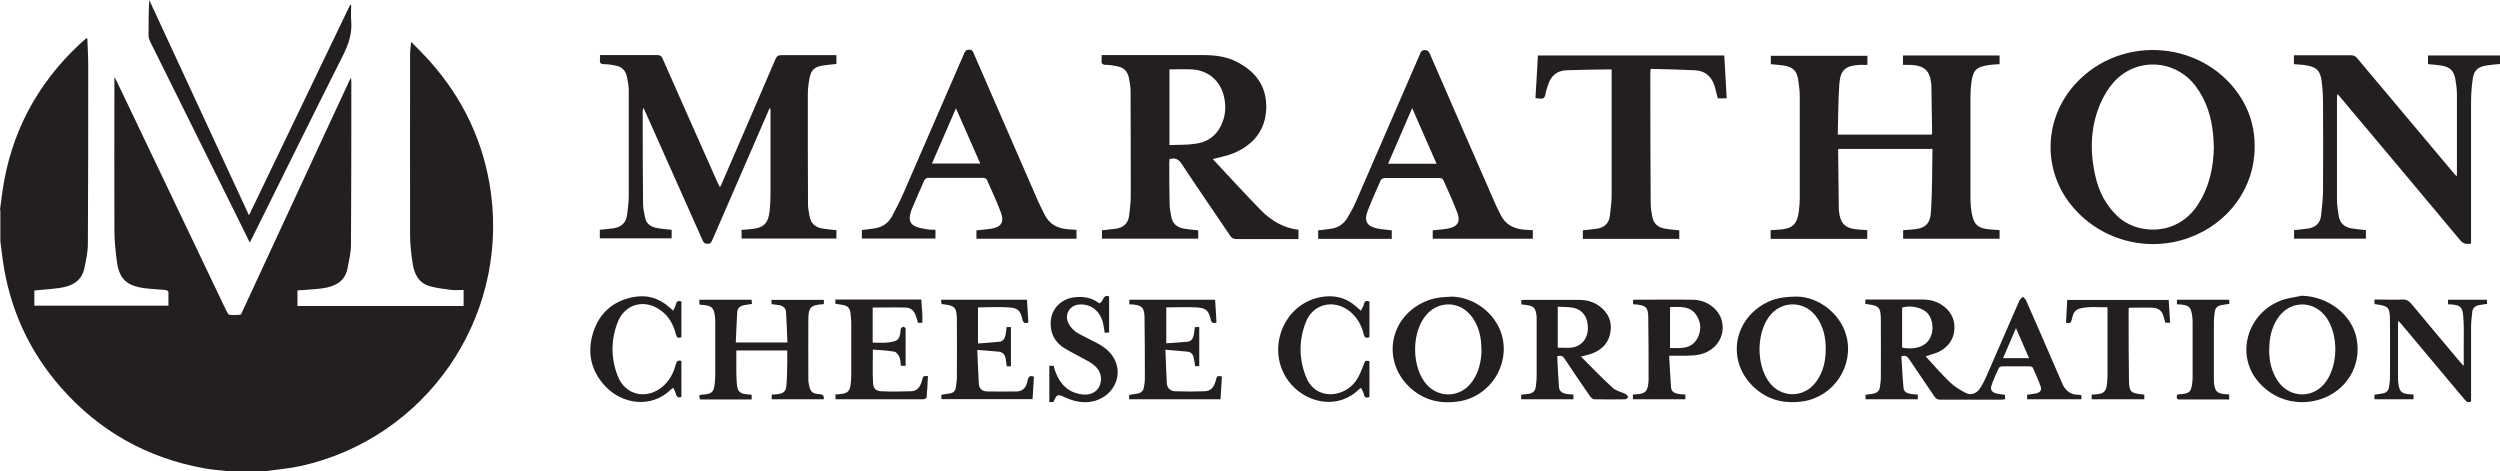
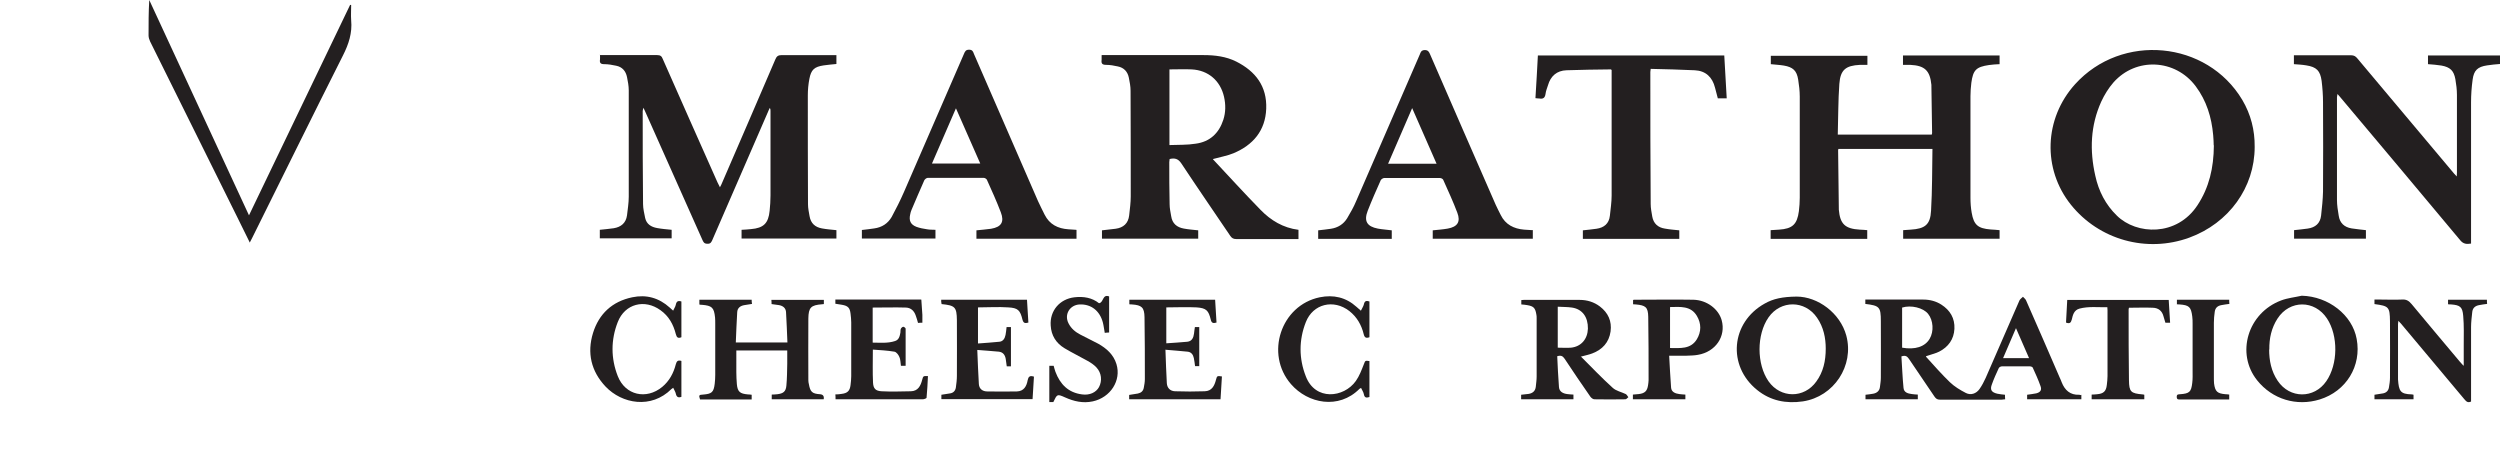
<svg xmlns="http://www.w3.org/2000/svg" id="Layer_1" viewBox="0 0 143.38 27.04">
  <defs>
    <style>.cls-1{fill:none;}.cls-2{fill:#231f20;}.cls-3{clip-path:url(#clippath);}</style>
    <clipPath id="clippath">
      <rect class="cls-1" width="143.38" height="27.04" />
    </clipPath>
  </defs>
  <g class="cls-3">
-     <path class="cls-2" d="M0,12.03c.05-.35.09-.71.14-1.06.48-3.33,1.97-6.14,4.42-8.43.13-.12.26-.24.39-.35.02,0,.04.01.06.02.02.52.05,1.05.05,1.57,0,3.4,0,6.79-.02,10.19,0,.47-.1.94-.2,1.4-.15.75-.71,1.04-1.39,1.14-.48.07-.97.1-1.48.15v.87h7.69c0-.27,0-.53,0-.79,0-.04-.11-.11-.18-.11-.42-.04-.84-.05-1.25-.11-1-.15-1.4-.55-1.53-1.55-.08-.6-.14-1.21-.14-1.81-.01-2.81,0-5.63,0-8.44v-.3c.06.1.09.15.12.21,2.1,4.39,4.19,8.78,6.29,13.17.05.09.11.24.18.25.2.03.42.02.63,0,.05,0,.09-.13.13-.21,1.55-3.34,3.09-6.67,4.64-10.01.48-1.04.97-2.08,1.45-3.12.03-.07.07-.14.13-.26.01.12.02.18.02.24,0,3.11,0,6.22-.02,9.33,0,.46-.11.92-.2,1.38-.15.75-.72,1.03-1.4,1.13-.4.06-.81.07-1.21.11-.08,0-.17,0-.26.02v.89h9.53v-.92c-.23,0-.46.02-.69,0-.4-.05-.8-.1-1.19-.2-.7-.17-.96-.72-1.05-1.36-.08-.54-.14-1.08-.14-1.62-.01-3.44,0-6.89,0-10.33,0-.21.03-.43.06-.72.39.4.74.74,1.06,1.1,1.94,2.17,3.13,4.7,3.52,7.59.96,7.25-3.76,14.03-10.88,15.63-.67.15-1.35.2-2.03.3-.07.01-.13.03-.2.04h-1.78c-.07-.02-.15-.04-.23-.04-.44-.05-.89-.08-1.32-.16-3.27-.59-6.02-2.13-8.21-4.62-1.85-2.1-2.96-4.55-3.35-7.32-.05-.36-.09-.72-.14-1.08v-1.78" />
    <path class="cls-2" d="M34.39,3.16h.26c1.01,0,2.03,0,3.04,0,.18,0,.26.06.32.22,1.04,2.36,2.09,4.72,3.14,7.08.04.08.08.16.14.28.06-.11.1-.19.13-.27,1.02-2.36,2.04-4.71,3.05-7.07.07-.17.16-.24.36-.24.96.01,1.92,0,2.88,0h.26v.51c-.25.03-.49.04-.73.08-.54.08-.72.25-.82.77-.06.31-.09.63-.09.95,0,2.08,0,4.16.01,6.24,0,.23.05.46.09.69.07.41.32.63.71.7.27.05.54.07.83.1v.48h-5.44v-.5c.19-.01.36-.02.54-.04.72-.06,1-.33,1.07-1.05.03-.29.05-.59.05-.89,0-1.61,0-3.23,0-4.84,0-.05,0-.11-.04-.17-.04.08-.08.16-.11.24-1.06,2.44-2.12,4.88-3.18,7.32-.06.13-.1.24-.29.23-.19,0-.23-.1-.29-.23-1.08-2.43-2.17-4.86-3.25-7.29-.03-.08-.07-.15-.13-.28-.02.09-.04.14-.04.19,0,1.78,0,3.55.02,5.33,0,.27.07.54.12.8.08.36.35.52.69.58.27.05.54.07.83.1v.49h-4.12v-.49c.27-.03.54-.05.8-.09.42-.07.7-.3.76-.74.04-.35.1-.71.1-1.07,0-2.03,0-4.07,0-6.1,0-.25-.05-.51-.1-.76-.07-.34-.27-.58-.62-.65-.23-.05-.46-.09-.69-.09-.2,0-.27-.07-.24-.26.01-.08,0-.17,0-.28" />
    <path class="cls-2" d="M109.14,3.7v-.52h5.54v.5c-.21.01-.41.02-.61.05-.74.11-.91.29-1.01,1.02-.03.25-.05.51-.05.77,0,1.94,0,3.88,0,5.82,0,.29.02.58.07.86.12.7.36.9,1.08.96.17.01.34.02.52.04v.49h-5.53v-.49c.14-.01.28-.02.43-.03.82-.05,1.13-.28,1.17-1.09.07-1.17.06-2.35.08-3.54h-5.39s-.02.04-.02.07c.01,1.11.03,2.23.04,3.34,0,.02,0,.05,0,.07.07.83.36,1.1,1.2,1.15.14,0,.28.02.43.03v.5h-5.54v-.5c.16-.01.32-.02.48-.03.77-.05,1.04-.3,1.14-1.06.03-.26.05-.51.05-.77,0-1.93,0-3.86,0-5.8,0-.33-.04-.65-.09-.97-.08-.52-.3-.72-.82-.81-.24-.04-.49-.05-.75-.08v-.48h5.54v.52c-.14,0-.29,0-.43,0-.81.04-1.12.28-1.18,1.09-.07.96-.06,1.93-.09,2.91h5.39s.02-.06.02-.09c-.01-.9-.03-1.79-.04-2.69,0-.02,0-.05,0-.07-.08-.82-.38-1.11-1.21-1.15-.13,0-.26,0-.42,0" />
    <path class="cls-2" d="M63.19,3.16h.26c1.86,0,3.73,0,5.59,0,.64,0,1.28.08,1.86.37,1.11.56,1.77,1.42,1.72,2.71-.05,1.26-.76,2.08-1.88,2.55-.37.15-.78.22-1.17.33,0-.01,0,0,0,.02.91.97,1.8,1.95,2.72,2.89.59.61,1.3,1.04,2.18,1.15v.53h-.22c-1.12,0-2.23,0-3.35,0-.16,0-.25-.05-.34-.18-.94-1.39-1.89-2.77-2.81-4.16-.18-.27-.38-.32-.67-.25,0,.06-.02.12-.02.18,0,.8,0,1.6.02,2.41,0,.23.05.46.09.69.06.42.33.64.73.71.27.05.54.07.82.1v.48h-5.52v-.48c.26-.03.52-.06.78-.09.45-.06.73-.31.78-.77.04-.36.09-.73.09-1.09,0-2.02,0-4.03-.01-6.05,0-.26-.05-.51-.1-.76-.07-.34-.28-.57-.63-.64-.22-.05-.45-.09-.67-.09-.23,0-.29-.08-.26-.29,0-.08,0-.15,0-.26M67.07,8.32c.52-.02,1.02,0,1.51-.08.81-.11,1.33-.6,1.58-1.37.14-.43.14-.88.04-1.32-.21-.92-.9-1.52-1.85-1.57-.42-.02-.85,0-1.28,0v4.34Z" />
    <path class="cls-2" d="M129.31,8.43c0,2.32-1.48,4.37-3.75,5.2-2.44.89-5.17.13-6.79-1.89-1.64-2.05-1.54-4.94.24-6.91,2.68-2.96,7.56-2.5,9.59.9.49.83.72,1.73.71,2.69M126.96,8.33c0-.13-.01-.36-.03-.58-.09-1.02-.38-1.97-1-2.8-1.17-1.57-3.43-1.68-4.72-.22-.28.32-.52.71-.7,1.1-.62,1.37-.67,2.8-.34,4.25.19.88.59,1.66,1.24,2.29,1.12,1.1,3.43,1.21,4.62-.6.67-1.02.93-2.14.94-3.43" />
    <path class="cls-2" d="M139.25,3.67v-.49h4.13v.49c-.25.02-.49.04-.74.08-.54.08-.76.28-.83.82-.06.43-.09.87-.09,1.3,0,2.6,0,5.2,0,7.81v.29c-.25.04-.44.03-.62-.19-2.3-2.75-4.6-5.5-6.91-8.24-.04-.04-.07-.08-.13-.15-.01.08-.03.14-.03.19,0,1.96,0,3.93,0,5.89,0,.3.05.6.1.9.06.42.32.66.74.73.27.04.54.07.82.1v.49h-4.12v-.49c.26-.03.52-.05.78-.09.44-.06.72-.3.77-.75.05-.46.1-.91.11-1.37.01-1.71.01-3.41,0-5.12,0-.41-.03-.82-.08-1.23-.08-.59-.3-.8-.88-.89-.23-.04-.46-.05-.71-.07v-.51h.24c1.01,0,2.03,0,3.04,0,.16,0,.26.06.35.17,1.85,2.21,3.71,4.42,5.56,6.62.04.05.08.09.15.16,0-.1.01-.16.01-.22,0-1.49,0-2.98,0-4.46,0-.3-.04-.61-.09-.9-.09-.49-.3-.69-.8-.78-.25-.04-.51-.06-.77-.08" />
    <path class="cls-2" d="M87.91,13.19v.5h-5.74v-.48c.29-.03.58-.05.86-.1.56-.1.75-.39.55-.91-.24-.64-.53-1.26-.81-1.89-.02-.05-.12-.1-.18-.1-1.07,0-2.14,0-3.21,0-.06,0-.16.07-.19.12-.26.58-.52,1.17-.75,1.76-.23.59-.04.9.58,1.02.26.05.52.06.8.1v.49h-4.22v-.49c.24-.03.49-.05.73-.09.4-.06.72-.26.93-.6.19-.32.38-.65.52-.99,1.22-2.8,2.44-5.61,3.65-8.41.05-.13.08-.24.28-.25.2,0,.25.11.31.25,1.25,2.87,2.5,5.75,3.76,8.62.09.2.19.39.29.59.27.55.75.79,1.34.84.15.01.31.02.47.03M82.39,9.39c-.47-1.07-.92-2.1-1.4-3.19-.47,1.09-.92,2.13-1.38,3.19h2.78Z" />
    <path class="cls-2" d="M61.74,13.19v.5h-5.74v-.48c.28-.03.56-.05.84-.09.59-.1.77-.39.56-.94-.24-.63-.52-1.25-.8-1.87-.02-.05-.12-.11-.18-.11-1.07,0-2.14,0-3.21,0-.07,0-.17.08-.2.14-.25.56-.49,1.13-.73,1.69-.04.08-.06.18-.08.27-.08.35.02.58.36.71.19.07.4.11.61.14.15.03.31.02.48.03v.5h-4.22v-.49c.24-.03.47-.05.71-.09.44-.06.78-.28,1-.66.25-.46.49-.94.7-1.42,1.15-2.64,2.29-5.28,3.44-7.92.06-.14.1-.25.3-.25.2,0,.23.12.28.25,1.22,2.81,2.45,5.62,3.67,8.43.12.26.25.52.38.78.28.56.76.8,1.36.84.15.01.29.02.45.03M54.83,6.2c-.47,1.09-.92,2.13-1.38,3.18h2.77c-.47-1.06-.92-2.09-1.4-3.18" />
    <path class="cls-2" d="M99.03,5.64h-.51c-.06-.21-.11-.41-.16-.61-.15-.6-.53-.97-1.16-1-.84-.04-1.68-.06-2.53-.08-.01.09-.02.14-.02.18,0,2.52,0,5.05.02,7.57,0,.24.05.48.09.72.07.4.33.63.72.69.27.05.54.07.83.1v.49h-5.53v-.49c.26-.03.53-.05.78-.09.43-.06.72-.29.77-.75.04-.39.1-.77.1-1.16,0-2.34,0-4.67,0-7.01,0-.06,0-.12,0-.18-.02-.02-.03-.04-.04-.04-.85.01-1.7.02-2.55.05-.55.02-.91.33-1.06.86-.05.16-.12.32-.14.49-.03.23-.14.31-.35.27-.07-.01-.14,0-.23-.02.05-.82.1-1.63.14-2.45h10.69c.05.81.09,1.62.14,2.46" />
    <path class="cls-2" d="M119.37,22.64v.26h-3.11v-.26c.17-.03.35-.04.52-.08.24-.06.33-.19.25-.41-.13-.37-.29-.72-.45-1.07-.02-.04-.11-.07-.17-.07-.53,0-1.06,0-1.59,0-.07,0-.17.05-.19.11-.14.3-.28.61-.39.92-.12.31-.03.46.31.54.13.03.28.04.44.06,0,.08,0,.16.01.26-.08,0-.14.02-.19.02-1.18,0-2.37,0-3.56,0-.15,0-.22-.06-.3-.17-.49-.72-.98-1.44-1.47-2.17-.1-.14-.19-.22-.43-.14.04.59.06,1.2.12,1.8.02.27.25.33.48.36.11.02.22.02.34.03v.27h-3v-.26c.15-.02.3-.03.44-.06.22-.04.37-.17.39-.4.02-.17.05-.34.05-.51,0-1.08.01-2.17,0-3.25,0-.82-.08-.89-.89-.99v-.25c.05,0,.1,0,.14,0,1.06,0,2.12,0,3.18,0,.37,0,.73.09,1.04.29.5.32.78.78.75,1.39-.03.6-.35,1.04-.88,1.31-.23.11-.5.17-.75.26,0,0,0,.03.01.04.45.49.88.99,1.36,1.45.26.25.59.45.92.62.28.14.59.04.78-.23.14-.2.25-.41.35-.63.65-1.48,1.29-2.97,1.94-4.45.04-.08.13-.14.2-.21.06.07.15.13.18.21.65,1.47,1.29,2.95,1.93,4.43.04.09.08.17.11.26.18.46.49.74,1,.72.03,0,.06.01.1.02M109.09,19.94c.74.13,1.31-.05,1.58-.51.25-.42.21-1.06-.09-1.43-.28-.35-.98-.52-1.49-.36v2.29ZM115.62,18.82c-.26.6-.5,1.15-.74,1.72h1.49c-.25-.57-.49-1.12-.75-1.72" />
    <path class="cls-2" d="M14.33,13.92c-.25-.5-.48-.97-.71-1.44-1.67-3.37-3.34-6.73-5.01-10.1-.05-.11-.09-.23-.09-.35,0-.67,0-1.34.04-2.03,1.9,4.1,3.8,8.21,5.72,12.35,1.95-4.05,3.87-8.06,5.8-12.07.02,0,.04,0,.06.01,0,.29-.02.58,0,.87.07.73-.14,1.37-.47,2.02-1.76,3.49-3.48,6.99-5.22,10.49-.04.07-.07.14-.13.25" />
    <path class="cls-2" d="M40.11,17.44v-.25h3c0,.07,0,.15.02.24-.15.02-.3.05-.44.07-.24.04-.4.17-.41.41-.04.57-.05,1.14-.08,1.73h2.96c-.03-.59-.04-1.17-.08-1.75-.02-.23-.18-.35-.4-.39-.14-.02-.28-.04-.43-.06,0-.07,0-.15-.01-.24h3.01v.24s-.07.01-.1.01c-.64.05-.78.18-.79.82-.01,1.18,0,2.35,0,3.53,0,.08.01.16.03.23.08.45.19.55.64.58q.26.02.21.29h-2.98v-.27c.11,0,.22-.01.32-.02.34-.04.49-.15.52-.49.04-.42.04-.84.05-1.26,0-.25,0-.5,0-.76h-2.92c0,.18,0,.37,0,.55,0,.46-.01.92.03,1.38.04.45.19.55.63.59.07,0,.14.01.22.02v.27h-2.96c-.08-.24-.07-.27.17-.28.5-.04.61-.13.67-.62.02-.17.03-.34.03-.51,0-.98,0-1.96,0-2.94,0-.12,0-.23-.01-.35-.06-.58-.18-.68-.76-.73-.04,0-.08,0-.13-.01" />
    <path class="cls-2" d="M90.65,20.43c.63.63,1.21,1.24,1.84,1.81.19.18.5.24.75.36.06.03.1.12.15.18-.06.04-.11.12-.17.12-.59.01-1.19.01-1.78,0-.08,0-.18-.08-.23-.15-.5-.72-1-1.45-1.48-2.18-.1-.14-.19-.21-.42-.14.03.58.05,1.17.1,1.77.02.27.24.37.47.4.11.02.23.02.36.03v.27h-3v-.26c.15-.02.3-.03.44-.05.22-.04.37-.16.4-.4.02-.2.05-.4.05-.6,0-1.11,0-2.23,0-3.34,0-.08,0-.16-.02-.23-.06-.36-.16-.46-.52-.52-.11-.02-.22-.03-.34-.04v-.25s.09-.01.14-.01c1.07,0,2.14,0,3.21,0,.42,0,.82.12,1.16.38.47.36.69.84.61,1.43-.09.63-.47,1.04-1.05,1.26-.18.07-.38.11-.64.18M89.34,17.58v2.36c.26,0,.51.02.76,0,.58-.06.95-.49.97-1.09.01-.67-.32-1.12-.91-1.21-.26-.04-.53-.03-.82-.05" />
    <path class="cls-2" d="M103.04,17.01c1.21,0,2.5.94,2.85,2.24.46,1.72-.71,3.5-2.49,3.77-.96.14-1.85-.03-2.62-.65-1.73-1.39-1.51-3.88.43-4.96.49-.28,1.03-.39,1.82-.4M104.71,20c0-.61-.12-1.23-.5-1.78-.69-1.01-2.08-1.02-2.78-.02-.69.99-.69,2.68,0,3.67.69.98,2.04.99,2.74.01.4-.55.54-1.18.54-1.89" />
-     <path class="cls-2" d="M83.21,17.01c1.28,0,2.57.93,2.93,2.23.47,1.72-.7,3.51-2.47,3.78-.97.15-1.86-.02-2.64-.65-1.78-1.45-1.46-4.06.62-5.04.44-.21.91-.3,1.57-.31M84.96,20.02c0-.62-.12-1.24-.5-1.79-.7-1.03-2.09-1.03-2.79,0-.68.98-.68,2.65,0,3.63.69,1.01,2.08,1.02,2.78,0,.38-.55.51-1.16.52-1.84" />
    <path class="cls-2" d="M132.01,16.96c1.53.04,2.9,1.1,3.15,2.48.29,1.55-.6,3-2.12,3.47-1.33.41-2.72-.01-3.59-1.1-1.23-1.54-.54-3.86,1.38-4.58.37-.14.78-.18,1.18-.27M130.14,20.04c0,.64.12,1.25.49,1.8.69,1.03,2.09,1.04,2.79.02.67-.97.69-2.6.04-3.59-.71-1.08-2.14-1.08-2.84,0-.35.54-.48,1.14-.47,1.78" />
    <path class="cls-2" d="M141.3,20.96c0-.43,0-.79,0-1.16,0-.56.02-1.12-.03-1.68-.04-.52-.18-.62-.69-.66-.05,0-.11,0-.18-.01v-.26h2.23c0,.08,0,.15.01.24-.16.02-.31.04-.46.07-.21.04-.36.15-.39.38-.03.29-.07.59-.07.88,0,1.33,0,2.66,0,4v.27c-.21.1-.29-.03-.4-.15-1.21-1.44-2.42-2.88-3.62-4.32-.04-.05-.08-.09-.15-.16,0,.08-.02.13-.02.18,0,1.03,0,2.06,0,3.09,0,.03,0,.06,0,.09.05.68.13.84.79.86.03,0,.06.01.1.02v.26h-2.24v-.26c.17-.03.34-.05.5-.08.19-.04.3-.16.33-.34.03-.18.06-.37.06-.55,0-1.08.01-2.17,0-3.25-.01-.82-.07-.87-.89-.98v-.26h.29c.43,0,.86.02,1.29,0,.25-.02.4.08.55.26.92,1.11,1.85,2.21,2.78,3.32.04.05.09.1.19.21" />
    <path class="cls-2" d="M52.84,17.19c.02.3.04.58.06.87,0,.15,0,.29,0,.45-.08,0-.15,0-.25.01-.04-.15-.08-.28-.13-.42-.09-.27-.28-.45-.56-.46-.63-.02-1.26,0-1.91,0v2.01c.42,0,.86.05,1.28-.09.23-.07.27-.28.31-.48.01-.07,0-.15.02-.21.02-.06.09-.12.14-.13.05,0,.14.07.14.11,0,.71,0,1.42,0,2.13h-.27c-.03-.18-.02-.36-.09-.51-.05-.12-.17-.28-.28-.3-.41-.07-.83-.09-1.24-.12,0,.67-.02,1.29.01,1.9.02.34.15.47.49.49.56.03,1.12.01,1.68,0,.41-.01.56-.31.65-.66.06-.22.06-.22.33-.21-.02.41-.04.83-.08,1.24,0,.04-.15.09-.22.09-1.2,0-2.4,0-3.6,0h-1.4c0-.1,0-.18-.01-.28.13,0,.25-.01.36-.03.33-.04.47-.17.51-.5.02-.17.04-.34.04-.51,0-1.03,0-2.06,0-3.09,0-.17-.02-.34-.04-.51-.04-.33-.15-.44-.49-.5-.12-.02-.24-.04-.38-.06v-.24h4.92Z" />
    <path class="cls-2" d="M95.73,20.4c.04.62.06,1.23.11,1.83.02.26.25.34.47.37.11.02.23.02.35.03v.27h-3.01v-.27c.11-.01.22-.02.34-.03.34-.04.48-.17.53-.51.01-.09.03-.19.03-.28,0-1.21,0-2.43-.02-3.64-.01-.56-.16-.66-.71-.71-.05,0-.09,0-.16-.01v-.24s.03-.02.04-.02c1.14,0,2.28-.02,3.42,0,.77.02,1.44.53,1.62,1.17.26.93-.35,1.82-1.36,1.99-.21.04-.43.04-.65.05-.31,0-.62,0-.99,0M95.78,17.6v2.36c.58,0,1.17.08,1.53-.49.27-.44.27-.91.01-1.35-.35-.59-.95-.52-1.54-.51" />
    <path class="cls-2" d="M59.3,21.59c-.03.43-.05.86-.08,1.3h-5.23v-.25c.17-.03.34-.05.51-.08.18-.03.29-.15.32-.33.03-.22.06-.45.06-.67,0-1.07.01-2.13,0-3.2-.01-.76-.11-.84-.88-.92,0-.04-.01-.08-.02-.13,0-.04,0-.07,0-.12h4.92c.03.43.05.87.08,1.31-.18.05-.28.05-.34-.17-.13-.54-.26-.67-.81-.7-.57-.04-1.15,0-1.74,0v2.07c.42-.03.82-.06,1.23-.1.21-.02.31-.19.35-.39.03-.14.04-.29.06-.45h.25v2.25h-.24c-.02-.14-.04-.29-.06-.43-.04-.22-.15-.38-.39-.41-.39-.04-.78-.06-1.24-.1.03.69.05,1.33.09,1.96.02.28.22.42.48.42.57.01,1.14.01,1.7,0,.4-.01.56-.3.62-.65.04-.19.12-.28.35-.2" />
    <path class="cls-2" d="M66.84,20.05c.03.69.04,1.31.08,1.93.02.28.2.45.47.46.57.02,1.14.02,1.7,0,.41-.01.56-.31.65-.66.06-.23.07-.23.34-.19-.03.43-.05.86-.08,1.31h-5.24v-.25c.17-.03.33-.05.5-.08.19-.04.31-.15.34-.34.03-.16.06-.32.06-.49,0-1.18,0-2.37-.02-3.55-.01-.56-.16-.69-.72-.73-.05,0-.09,0-.15-.01v-.26h4.92c.03.44.05.88.08,1.31-.2.06-.29.02-.33-.17-.13-.53-.26-.66-.81-.7-.57-.03-1.15,0-1.74,0v2.06c.41-.03.81-.05,1.21-.09.26-.03.35-.23.38-.47.01-.12.03-.23.05-.37h.25v2.24h-.24c-.02-.16-.04-.31-.07-.46-.04-.2-.15-.35-.36-.37-.39-.04-.79-.07-1.25-.11" />
    <path class="cls-2" d="M60.42,23.06h-.24v-2.08h.25c.03.11.06.23.1.34.27.72.74,1.2,1.53,1.3.43.06.8-.11.97-.42.19-.36.15-.81-.15-1.13-.14-.15-.32-.27-.5-.37-.44-.25-.9-.47-1.33-.73-.48-.29-.76-.73-.79-1.3-.06-.84.51-1.52,1.36-1.62.52-.06,1.01.02,1.41.34.27-.03.19-.54.58-.39v2.07c-.08,0-.16.01-.25.02-.04-.21-.06-.41-.11-.6-.18-.67-.67-1.05-1.32-1.03-.57.02-.91.57-.65,1.08.15.3.39.5.68.65.34.18.68.34,1.02.52.48.27.88.62,1.05,1.17.29.94-.34,1.92-1.36,2.14-.56.12-1.08,0-1.59-.23-.45-.2-.45-.19-.67.27" />
    <path class="cls-2" d="M78.54,20.71v2.06c-.16.05-.28.06-.32-.16-.02-.12-.1-.23-.16-.36-.05.03-.07.03-.09.05-1.19,1.2-2.96.85-3.93-.27-1.5-1.73-.58-4.52,1.65-4.98.79-.16,1.5,0,2.11.55.07.06.14.12.25.22.06-.13.14-.24.17-.36.04-.21.15-.23.32-.17v2.05c-.19.07-.28.03-.33-.18-.13-.53-.39-.98-.82-1.32-.9-.7-2.09-.42-2.5.64-.4,1.02-.4,2.08,0,3.1.54,1.42,2.18,1.24,2.87.27.2-.28.33-.63.46-.96.08-.21.07-.22.33-.18" />
    <path class="cls-2" d="M38.6,17.83c.06-.14.14-.24.16-.36.04-.19.13-.24.32-.18v2.05c-.19.08-.27.02-.32-.18-.14-.55-.4-1.03-.88-1.37-.91-.66-2.04-.37-2.45.68-.4,1.02-.4,2.08,0,3.1.43,1.1,1.64,1.37,2.55.62.41-.34.65-.79.78-1.3.05-.18.12-.25.32-.19v2.06c-.19.07-.28,0-.32-.18-.02-.11-.1-.22-.15-.34-.05.03-.08.05-.1.07-1.16,1.16-2.84.85-3.78-.14-.83-.88-1.07-1.93-.72-3.07.34-1.1,1.1-1.81,2.25-2.05.81-.17,1.53.03,2.15.59.05.05.1.09.2.18" />
    <path class="cls-2" d="M119.96,22.9v-.27c.11,0,.21-.01.31-.02.37-.03.52-.17.56-.53.02-.17.04-.34.04-.51,0-1.26,0-2.52,0-3.78,0-.05,0-.09-.01-.17-.54.01-1.07-.06-1.6.08-.32.09-.38.37-.44.63-.05.19-.13.25-.33.17.02-.42.05-.85.07-1.3h5.82c.03.43.05.86.08,1.31h-.27c-.04-.12-.08-.25-.11-.37-.08-.31-.29-.48-.61-.49-.45-.02-.9,0-1.37,0,0,.02-.02.06-.02.1,0,1.35,0,2.71.02,4.06.01.67.11.75.78.81.03,0,.06.01.1.02v.26h-3.01Z" />
    <path class="cls-2" d="M124.85,17.44v-.25h3c0,.08,0,.15.01.24-.16.02-.31.04-.46.07-.22.04-.35.16-.38.38-.03.21-.05.42-.05.63,0,1.04,0,2.09,0,3.13,0,.12,0,.23.01.35.06.47.19.58.66.62.07,0,.14.01.21.02v.28h-.92c-.62,0-1.25,0-1.87,0-.1,0-.22.03-.22-.15,0-.16.1-.14.2-.15.53-.04.63-.13.69-.65.03-.23.02-.47.02-.7,0-.9,0-1.79,0-2.69,0-.14,0-.28-.02-.42-.07-.55-.18-.65-.74-.69-.05,0-.09,0-.15-.01" />
  </g>
</svg>